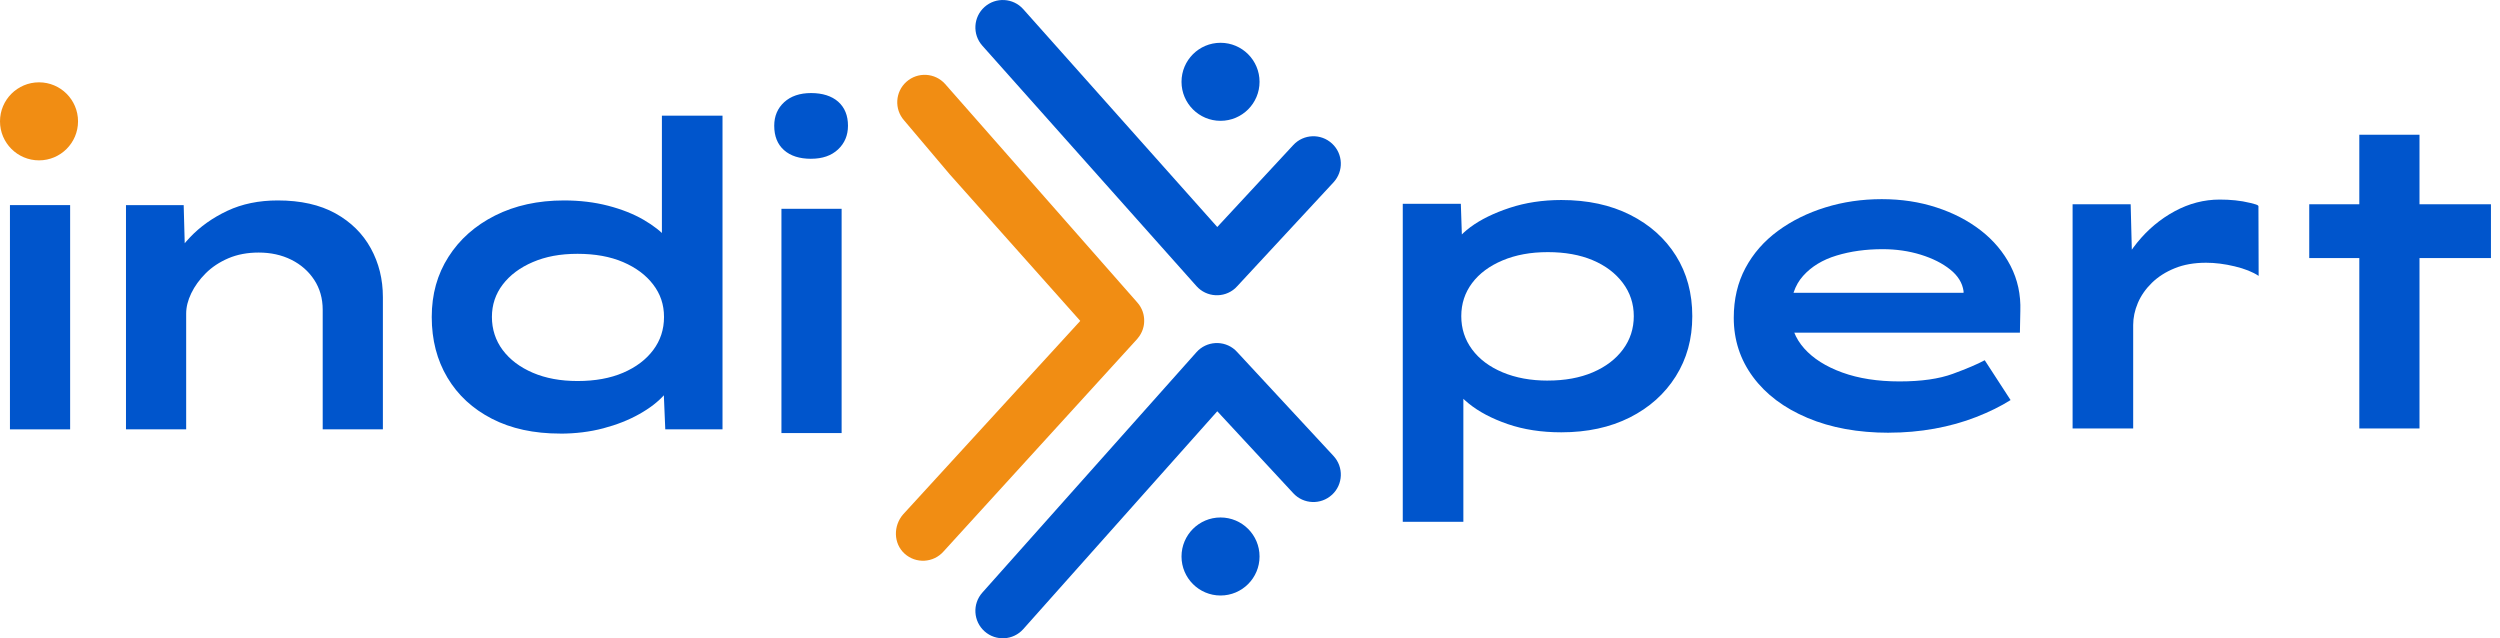
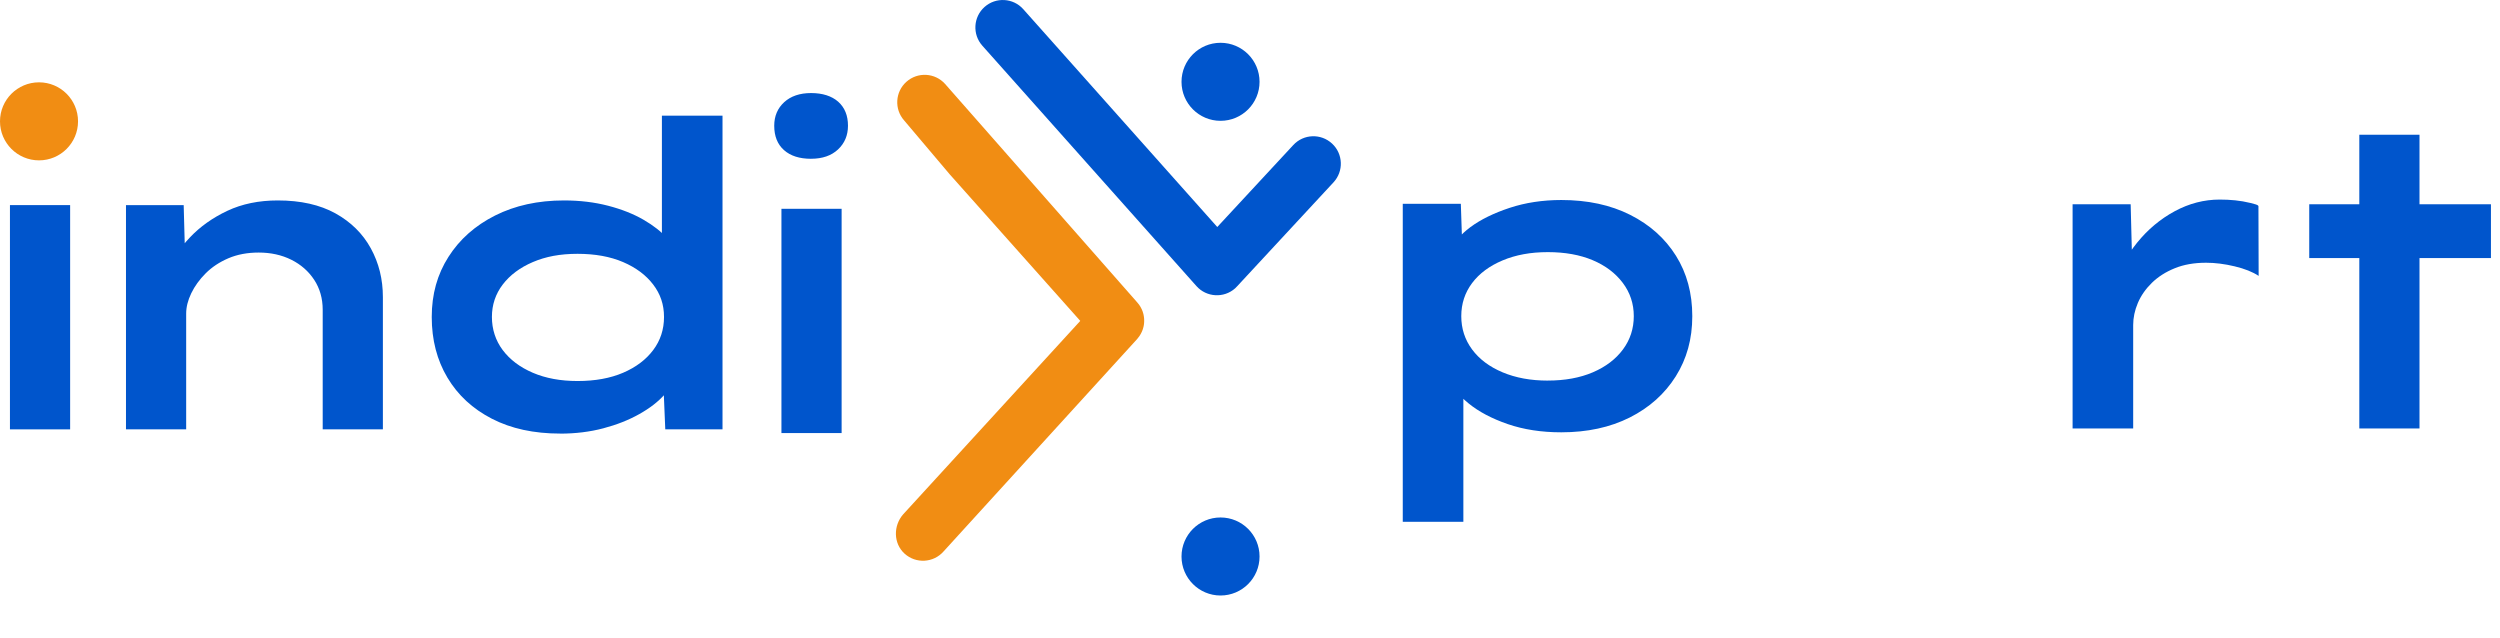
<svg xmlns="http://www.w3.org/2000/svg" width="188" height="48" viewBox="0 0 188 48" fill="none">
  <g clip-path="url(#clip0_128_172)">
    <path d="M85.544 25.454C85.587 25.405 85.627 25.355 85.664 25.302C85.668 25.297 85.671 25.289 85.677 25.284C85.711 25.233 85.744 25.183 85.772 25.132C85.778 25.121 85.784 25.11 85.791 25.099C85.817 25.052 85.842 25.003 85.862 24.957C85.87 24.94 85.877 24.921 85.885 24.904C85.903 24.861 85.92 24.819 85.935 24.774C85.942 24.751 85.95 24.729 85.956 24.704C85.967 24.665 85.978 24.624 85.989 24.585C85.995 24.559 86 24.533 86.006 24.505C86.013 24.467 86.021 24.43 86.025 24.39C86.028 24.363 86.03 24.333 86.034 24.305C86.038 24.267 86.041 24.232 86.041 24.194C86.041 24.164 86.041 24.134 86.041 24.105C86.041 24.069 86.041 24.034 86.04 23.996C86.04 23.966 86.034 23.935 86.032 23.905C86.028 23.871 86.025 23.835 86.019 23.802C86.013 23.77 86.008 23.738 86.002 23.705C85.997 23.673 85.989 23.641 85.982 23.609C85.972 23.574 85.963 23.54 85.952 23.507C85.942 23.479 85.935 23.451 85.926 23.422C85.913 23.383 85.896 23.346 85.881 23.309C85.871 23.286 85.862 23.264 85.851 23.241C85.83 23.198 85.808 23.157 85.785 23.114C85.776 23.097 85.769 23.082 85.759 23.066C85.731 23.019 85.701 22.974 85.67 22.929C85.662 22.918 85.655 22.909 85.647 22.897C85.612 22.849 85.574 22.804 85.535 22.759C85.529 22.753 85.526 22.748 85.522 22.742L85.505 22.724C85.505 22.724 85.488 22.705 85.481 22.696L71.075 6.318C70.318 5.468 69.014 5.393 68.163 6.15C67.313 6.907 67.238 8.211 67.995 9.061L71.422 13.113L81.23 24.125C81.23 24.125 81.233 24.134 81.23 24.138L67.915 38.681C67.171 39.536 67.179 40.86 68.016 41.626C68.875 42.413 70.206 42.332 70.965 41.458L85.496 25.515C85.507 25.502 85.518 25.489 85.529 25.476L85.539 25.467C85.539 25.467 85.544 25.461 85.546 25.458L85.544 25.454Z" fill="#F18D13" />
    <path d="M100.169 10.796C99.334 10.022 98.029 10.07 97.256 10.906L91.539 17.071L76.95 0.691C76.194 -0.159 74.889 -0.234 74.039 0.523C73.189 1.28 73.114 2.584 73.871 3.435L89.972 21.513C90.728 22.363 92.033 22.438 92.883 21.681C92.945 21.625 93.003 21.567 93.055 21.505L100.281 13.711C101.055 12.876 101.006 11.571 100.171 10.797L100.169 10.796Z" fill="#0055CC" />
    <path d="M91.784 9.086C93.405 9.086 94.718 7.772 94.718 6.152C94.718 4.532 93.405 3.218 91.784 3.218C90.164 3.218 88.85 4.532 88.85 6.152C88.85 7.772 90.164 9.086 91.784 9.086Z" fill="#0055CC" />
    <path d="M0.748 32.288V15.424H5.274V32.288H0.748Z" fill="#0055CC" />
    <path d="M9.478 15.424H13.813L13.941 20.143L12.569 20.365C12.952 19.494 13.526 18.655 14.29 17.846C15.054 17.039 15.991 16.376 17.095 15.854C18.199 15.335 19.465 15.073 20.889 15.073C22.61 15.073 24.054 15.398 25.224 16.045C26.392 16.693 27.28 17.57 27.885 18.674C28.491 19.779 28.793 21.001 28.793 22.341V32.286H24.267V23.296C24.267 22.445 24.054 21.696 23.63 21.047C23.204 20.399 22.63 19.894 21.909 19.534C21.186 19.173 20.367 18.992 19.453 18.992C18.603 18.992 17.843 19.136 17.174 19.422C16.505 19.709 15.934 20.087 15.467 20.554C15 21.021 14.639 21.522 14.383 22.053C14.127 22.584 14 23.094 14 23.583V32.286H9.474V15.423L9.478 15.424Z" fill="#0055CC" />
    <path d="M42.125 32.605C40.148 32.605 38.438 32.234 36.993 31.49C35.547 30.746 34.431 29.716 33.646 28.397C32.86 27.08 32.467 25.56 32.467 23.839C32.467 22.118 32.886 20.631 33.727 19.313C34.566 17.996 35.736 16.96 37.233 16.206C38.731 15.453 40.458 15.073 42.413 15.073C43.603 15.073 44.707 15.206 45.728 15.471C46.748 15.736 47.636 16.088 48.389 16.523C49.142 16.959 49.744 17.431 50.19 17.942C50.637 18.452 50.88 18.962 50.923 19.472L49.775 19.695V8.697H54.333V32.288H50.029L49.839 27.762L50.732 28.113C50.689 28.623 50.435 29.145 49.968 29.675C49.501 30.206 48.867 30.696 48.071 31.142C47.275 31.589 46.371 31.946 45.361 32.211C44.352 32.477 43.274 32.609 42.125 32.609V32.605ZM43.431 28.653C44.748 28.653 45.89 28.446 46.858 28.031C47.824 27.616 48.579 27.048 49.121 26.325C49.663 25.602 49.934 24.774 49.934 23.837C49.934 22.901 49.663 22.111 49.121 21.399C48.579 20.687 47.824 20.124 46.858 19.709C45.89 19.294 44.748 19.087 43.431 19.087C42.114 19.087 41.035 19.294 40.067 19.709C39.099 20.124 38.346 20.687 37.804 21.399C37.262 22.111 36.992 22.924 36.992 23.837C36.992 24.751 37.262 25.602 37.804 26.325C38.346 27.048 39.099 27.616 40.067 28.031C41.033 28.446 42.155 28.653 43.431 28.653Z" fill="#0055CC" />
    <path d="M60.995 11.941C60.124 11.941 59.444 11.724 58.955 11.287C58.465 10.852 58.222 10.241 58.222 9.454C58.222 8.733 58.472 8.142 58.971 7.684C59.47 7.228 60.145 6.998 60.995 6.998C61.845 6.998 62.546 7.217 63.036 7.652C63.523 8.088 63.768 8.688 63.768 9.454C63.768 10.177 63.518 10.771 63.019 11.239C62.52 11.706 61.843 11.939 60.995 11.939V11.941ZM58.764 32.566V15.703H63.29V32.566H58.764Z" fill="#0055CC" />
    <path d="M105.488 39.236V15.327H109.855L109.982 19.152L109.154 18.867C109.324 18.25 109.797 17.656 110.572 17.082C111.348 16.508 112.331 16.026 113.521 15.632C114.712 15.239 116.008 15.041 117.41 15.041C119.387 15.041 121.114 15.413 122.59 16.157C124.066 16.901 125.214 17.927 126.032 19.233C126.851 20.539 127.26 22.055 127.26 23.776C127.26 25.497 126.845 26.984 126.017 28.302C125.188 29.619 124.035 30.651 122.558 31.395C121.08 32.138 119.365 32.51 117.41 32.51C115.922 32.51 114.577 32.303 113.377 31.89C112.176 31.475 111.195 30.955 110.428 30.328C109.664 29.701 109.186 29.09 108.993 28.494L110.045 28.048V39.237H105.488V39.236ZM116.39 28.619C117.685 28.619 118.817 28.412 119.785 27.997C120.751 27.582 121.506 27.009 122.048 26.276C122.59 25.544 122.861 24.708 122.861 23.774C122.861 22.84 122.584 22.004 122.033 21.272C121.48 20.539 120.727 19.969 119.77 19.566C118.813 19.162 117.687 18.96 116.392 18.96C115.097 18.96 113.985 19.168 112.996 19.582C112.008 19.997 111.243 20.565 110.701 21.288C110.159 22.012 109.888 22.84 109.888 23.776C109.888 24.712 110.159 25.545 110.701 26.278C111.243 27.011 112.008 27.584 112.996 27.999C113.985 28.414 115.115 28.621 116.392 28.621L116.39 28.619Z" fill="#0055CC" />
-     <path d="M142.045 32.542C139.728 32.542 137.687 32.17 135.925 31.426C134.161 30.683 132.795 29.657 131.829 28.35C130.861 27.044 130.379 25.56 130.379 23.903C130.379 22.499 130.67 21.253 131.255 20.158C131.84 19.063 132.653 18.134 133.694 17.368C134.735 16.604 135.925 16.013 137.265 15.598C138.605 15.183 140.018 14.976 141.505 14.976C142.993 14.976 144.342 15.183 145.618 15.598C146.893 16.013 148.01 16.592 148.965 17.336C149.922 18.08 150.666 18.968 151.196 19.997C151.727 21.029 151.972 22.159 151.929 23.393L151.897 25.018H133.887L133.154 22.021H148.169L147.659 22.595V21.894C147.573 21.277 147.239 20.735 146.655 20.268C146.071 19.801 145.332 19.429 144.439 19.152C143.546 18.876 142.591 18.738 141.571 18.738C140.317 18.738 139.164 18.896 138.112 19.216C137.06 19.534 136.221 20.044 135.593 20.747C134.965 21.447 134.653 22.384 134.653 23.552C134.653 24.551 134.993 25.433 135.673 26.198C136.353 26.962 137.31 27.569 138.541 28.014C139.773 28.461 141.208 28.683 142.845 28.683C144.482 28.683 145.82 28.492 146.861 28.109C147.902 27.726 148.7 27.388 149.251 27.089L151.196 30.085C150.453 30.552 149.591 30.978 148.614 31.359C147.637 31.742 146.59 32.034 145.474 32.236C144.359 32.437 143.215 32.538 142.047 32.538L142.045 32.542Z" fill="#0055CC" />
    <path d="M155.859 32.222V15.359H160.226L160.385 21.606L158.981 21.574C159.322 20.363 159.895 19.259 160.703 18.259C161.51 17.261 162.455 16.469 163.539 15.884C164.623 15.299 165.75 15.008 166.918 15.008C167.705 15.008 168.478 15.075 169.23 15.262C169.917 15.434 169.835 15.443 169.835 15.645L169.85 20.747C169.403 20.449 168.803 20.21 168.048 20.029C167.294 19.848 166.576 19.758 165.898 19.758C165.004 19.758 164.218 19.896 163.539 20.173C162.859 20.449 162.285 20.816 161.818 21.272C161.351 21.73 161 22.234 160.766 22.785C160.532 23.338 160.415 23.89 160.415 24.443V32.221H155.857L155.859 32.222Z" fill="#0055CC" />
    <path d="M173.655 19.407V15.359H187.319V19.407H173.655ZM177.42 32.222V10.13H181.946V32.222H177.42Z" fill="#0055CC" />
-     <path d="M100.169 37.203C99.334 37.976 98.029 37.928 97.256 37.092L91.539 30.927L76.95 47.309C76.194 48.159 74.889 48.234 74.039 47.477C73.189 46.72 73.114 45.416 73.871 44.565L89.972 26.487C90.728 25.637 92.033 25.562 92.883 26.319C92.945 26.375 93.003 26.433 93.055 26.495L100.281 34.289C101.055 35.124 101.006 36.429 100.171 37.203H100.169Z" fill="#0055CC" />
    <path d="M91.784 44.782C93.405 44.782 94.718 43.468 94.718 41.848C94.718 40.228 93.405 38.914 91.784 38.914C90.164 38.914 88.85 40.228 88.85 41.848C88.85 43.468 90.164 44.782 91.784 44.782Z" fill="#0055CC" />
    <path d="M2.934 12.059C4.554 12.059 5.868 10.745 5.868 9.125C5.868 7.505 4.554 6.191 2.934 6.191C1.314 6.191 0 7.505 0 9.125C0 10.745 1.314 12.059 2.934 12.059Z" fill="#F18D13" />
  </g>
  <defs>
    <clipPath id="clip0_128_172">
      <rect width="187.319" height="48" fill="white" />
    </clipPath>
  </defs>
</svg>